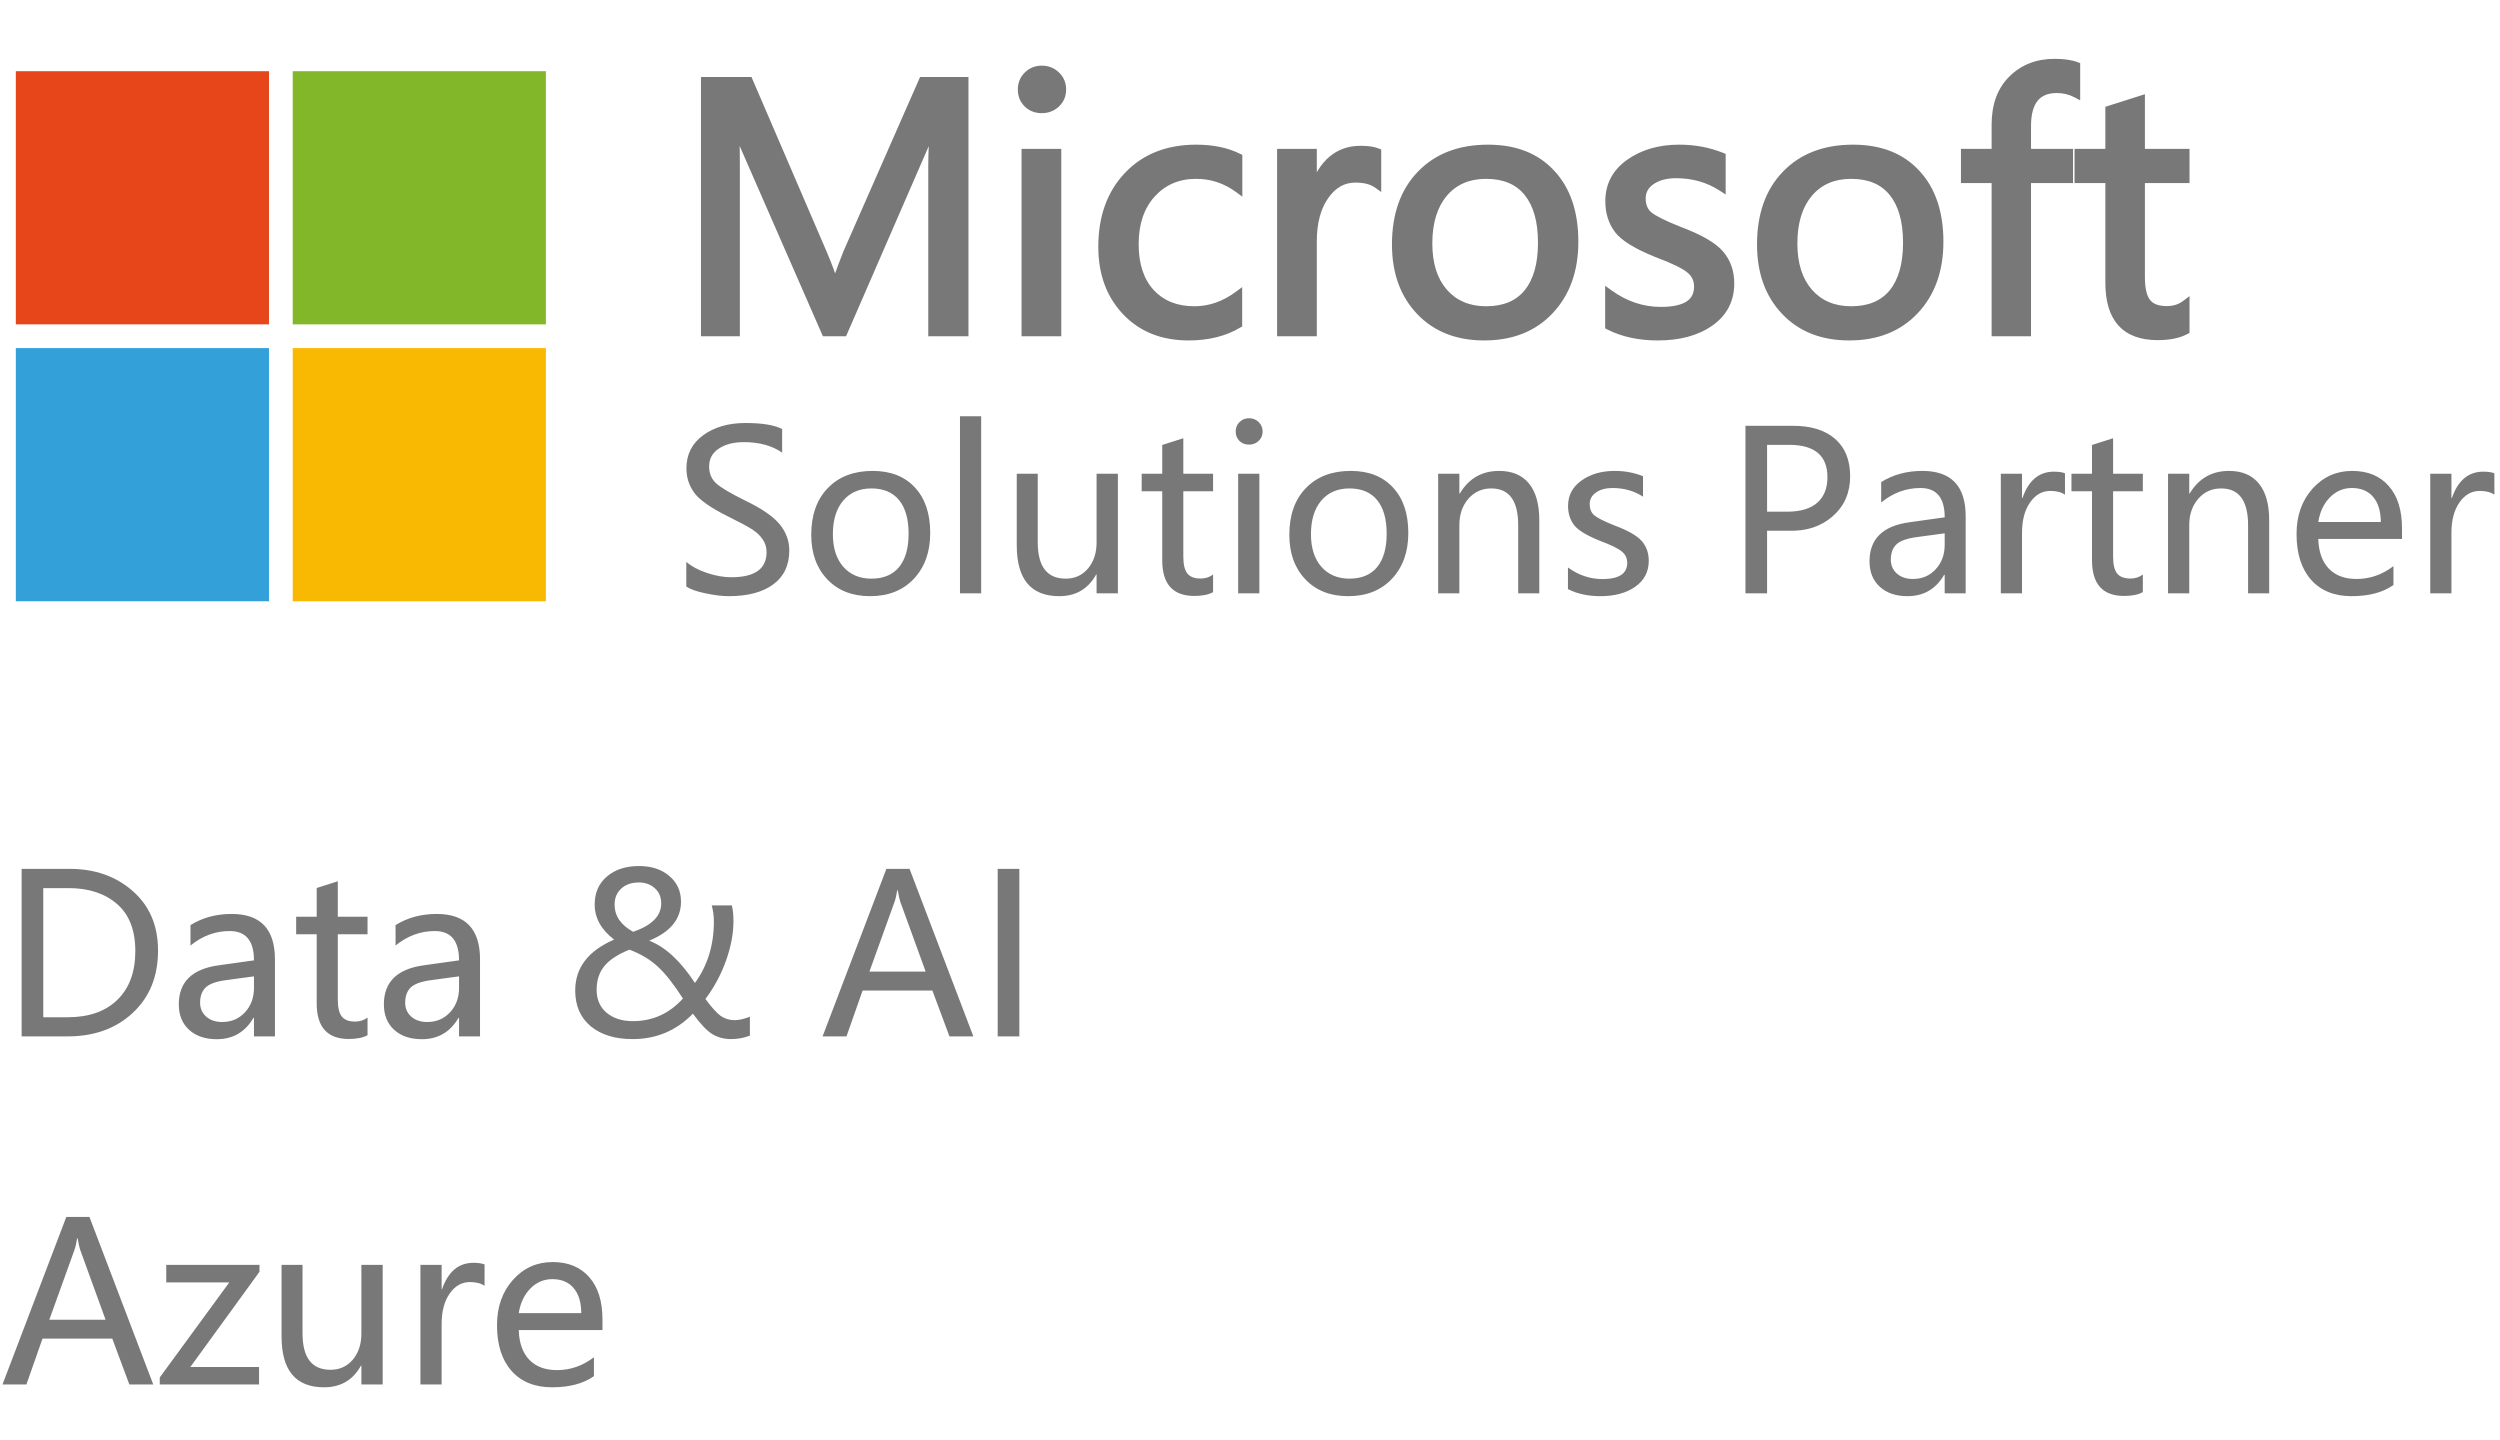
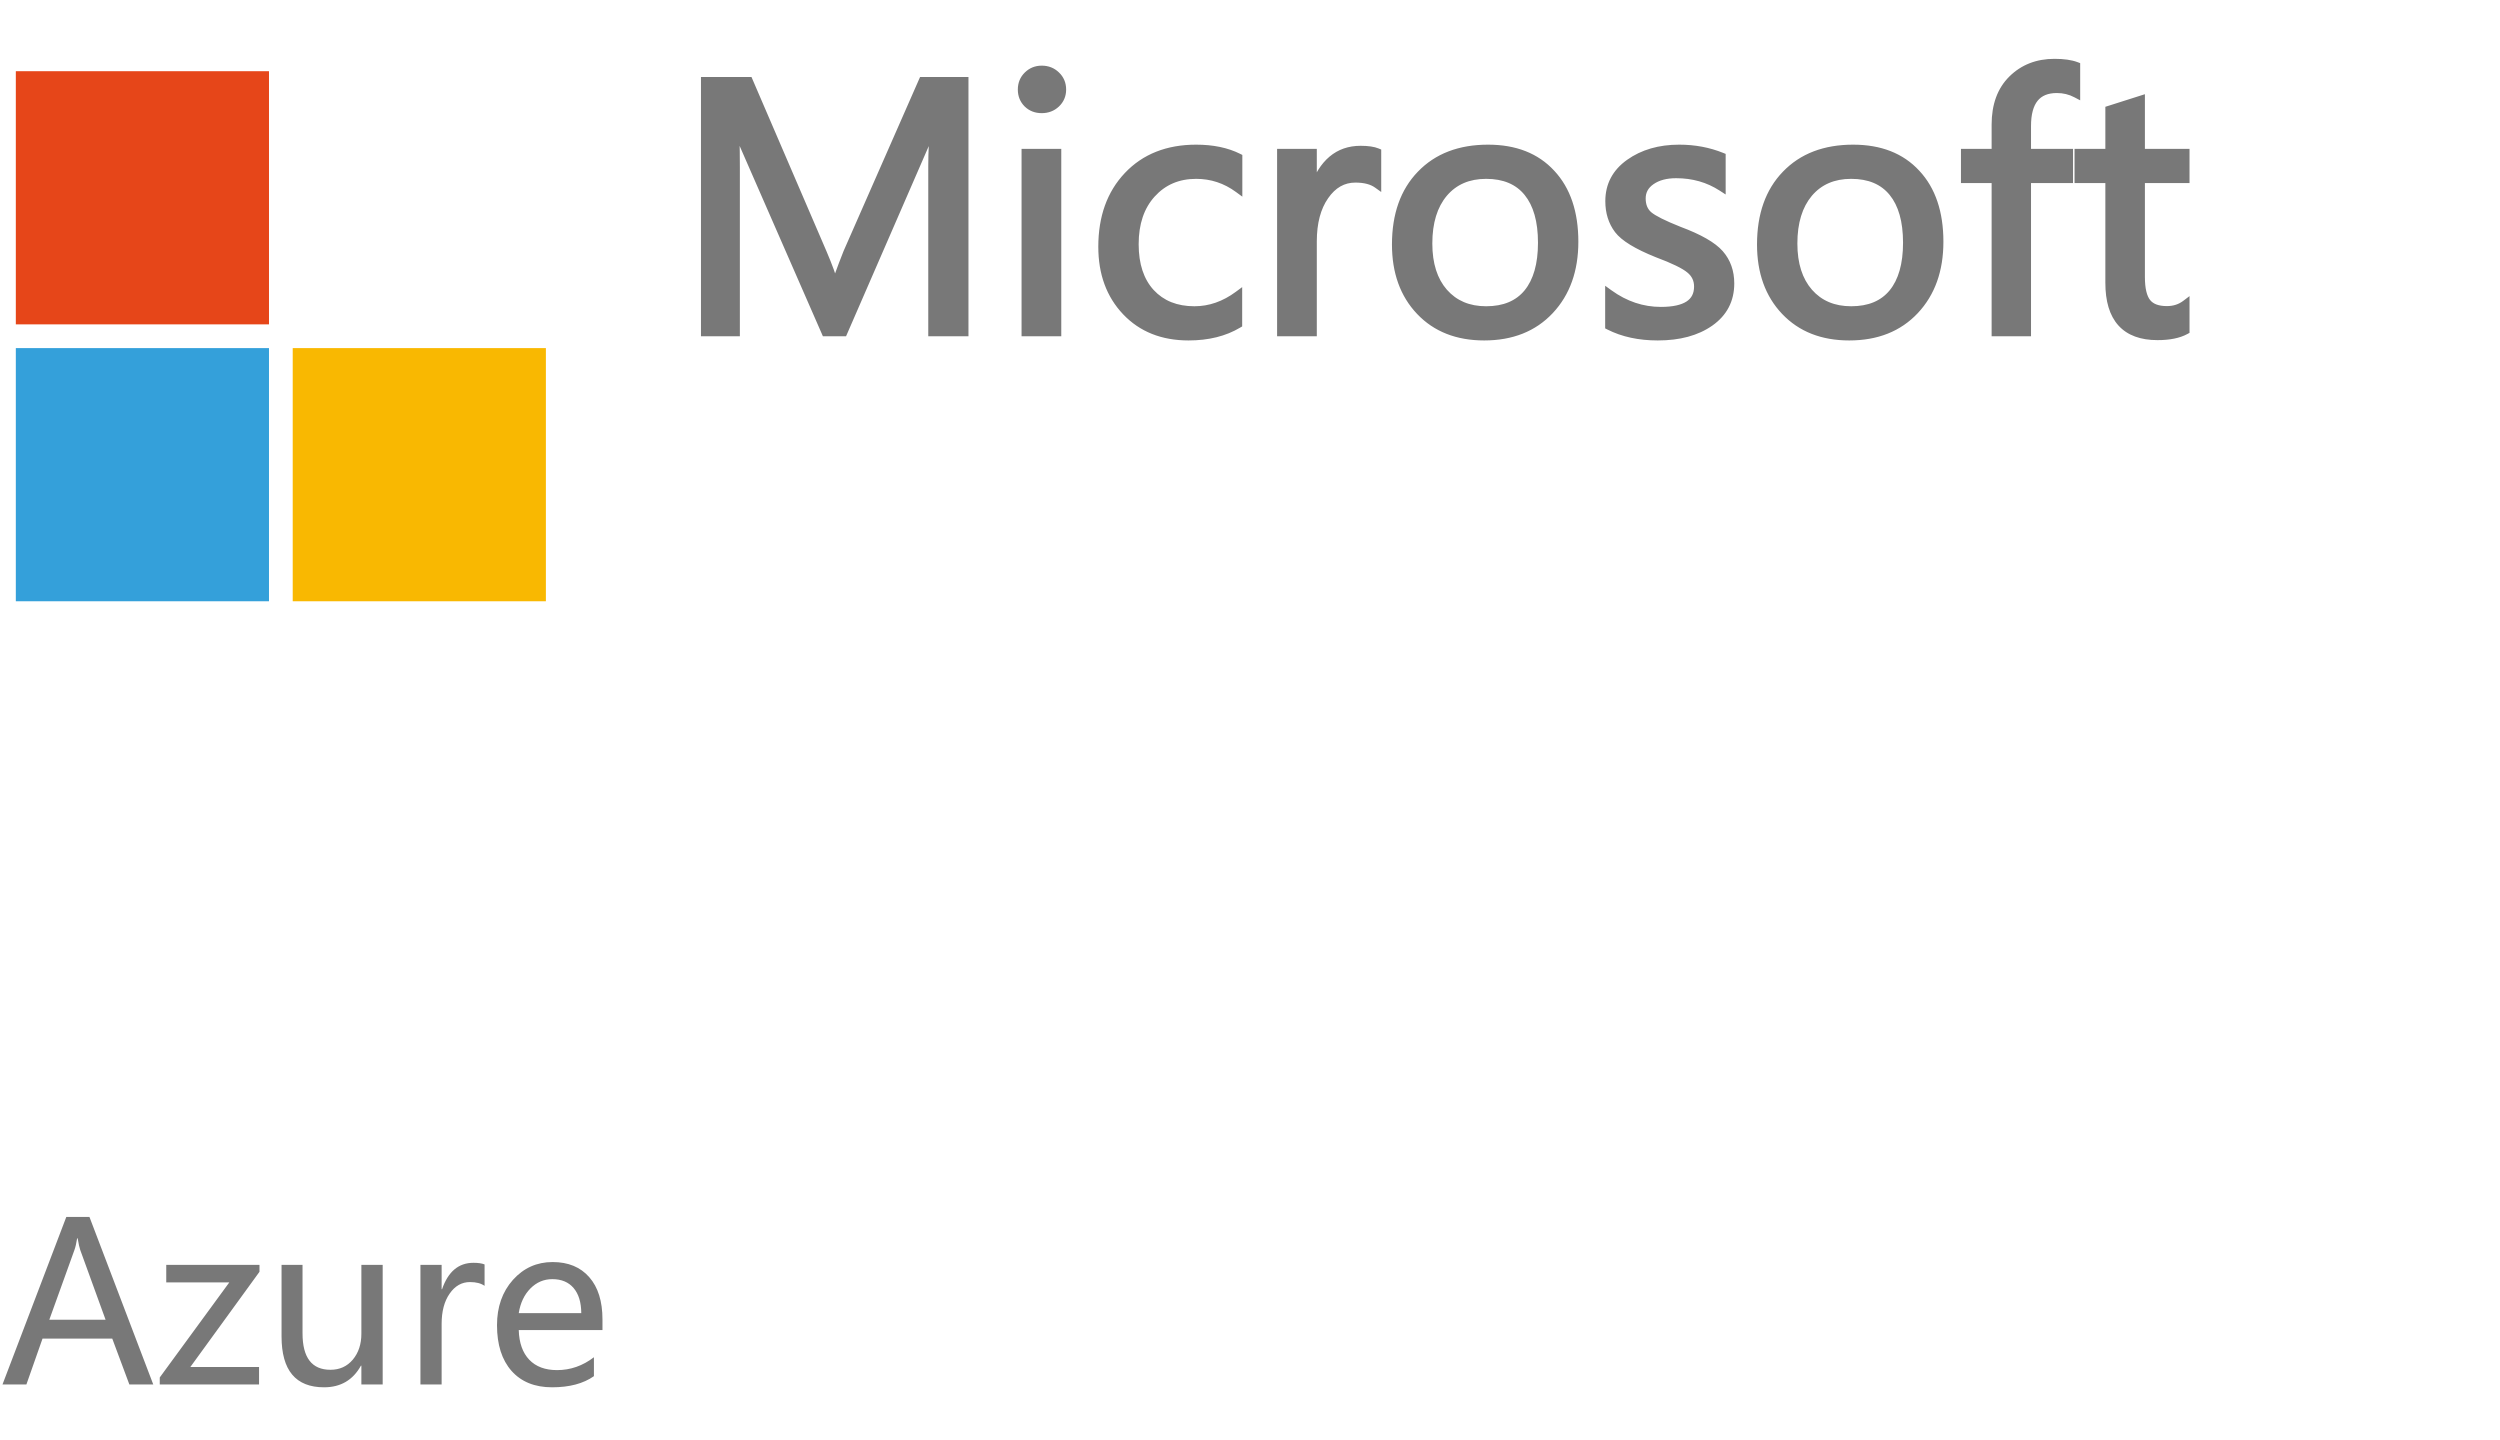
<svg xmlns="http://www.w3.org/2000/svg" width="316" height="182" viewBox="0 0 316 182" fill="none">
  <rect x="2" y="9" width="32" height="32" fill="#E64619" />
-   <rect x="37" y="9" width="32" height="32" fill="#82B729" />
  <rect x="2" y="44" width="32" height="32" fill="#34A0DA" />
  <rect x="37" y="44" width="32" height="32" fill="#F9B801" />
  <path d="M117.833 42V20.959C117.833 19.223 117.936 17.138 118.141 14.704H118.038C117.683 16.235 117.368 17.302 117.095 17.903L106.615 42H104.339L93.88 18.088C93.634 17.541 93.319 16.413 92.936 14.704H92.814C92.95 16.181 93.019 18.327 93.019 21.144V42H89.102V10.233H94.659L104.031 32.013C104.742 33.681 105.214 34.98 105.446 35.909H105.59C106.301 33.954 106.8 32.628 107.087 31.931L116.623 10.233H121.914V42H117.833ZM129.153 11.32C129.153 10.609 129.393 10.015 129.871 9.536C130.363 9.044 130.965 8.798 131.676 8.798C132.4 8.798 133.009 9.037 133.501 9.516C134.007 9.994 134.26 10.596 134.26 11.32C134.26 12.031 134.007 12.626 133.501 13.104C133.009 13.569 132.4 13.802 131.676 13.802C130.951 13.802 130.35 13.569 129.871 13.104C129.393 12.626 129.153 12.031 129.153 11.32ZM129.625 42V19.318H133.645V42H129.625ZM156.511 40.975C154.774 42.014 152.683 42.533 150.235 42.533C146.954 42.533 144.315 41.48 142.319 39.375C140.323 37.27 139.325 34.542 139.325 31.192C139.325 27.474 140.398 24.48 142.545 22.21C144.705 19.927 147.59 18.785 151.199 18.785C153.277 18.785 155.055 19.154 156.531 19.893V23.871C154.932 22.695 153.154 22.107 151.199 22.107C148.902 22.107 147.029 22.907 145.58 24.507C144.145 26.093 143.427 28.212 143.427 30.864C143.427 33.476 144.104 35.52 145.457 36.996C146.824 38.473 148.663 39.211 150.974 39.211C152.929 39.211 154.774 38.568 156.511 37.283V40.975ZM174.086 23.297C173.416 22.818 172.493 22.579 171.317 22.579C169.759 22.579 168.474 23.311 167.462 24.773C166.45 26.223 165.944 28.137 165.944 30.516V42H161.925V19.318H165.944V23.933H166.026C167.175 20.597 169.157 18.929 171.974 18.929C172.89 18.929 173.594 19.031 174.086 19.236V23.297ZM176.444 30.905C176.444 27.159 177.49 24.206 179.582 22.046C181.674 19.872 184.511 18.785 188.093 18.785C191.497 18.785 194.163 19.831 196.091 21.923C198.032 24.001 199.003 26.879 199.003 30.557C199.003 34.139 197.971 37.03 195.906 39.231C193.842 41.433 191.073 42.533 187.601 42.533C184.21 42.533 181.503 41.467 179.479 39.334C177.456 37.201 176.444 34.392 176.444 30.905ZM180.546 30.782C180.546 33.394 181.202 35.451 182.515 36.955C183.841 38.459 185.618 39.211 187.847 39.211C190.144 39.211 191.894 38.48 193.097 37.017C194.3 35.54 194.901 33.428 194.901 30.68C194.901 27.918 194.3 25.799 193.097 24.322C191.894 22.846 190.144 22.107 187.847 22.107C185.591 22.107 183.807 22.88 182.494 24.425C181.195 25.97 180.546 28.089 180.546 30.782ZM203.392 37.099C205.415 38.562 207.596 39.293 209.934 39.293C213.064 39.293 214.63 38.268 214.63 36.217C214.63 35.342 214.288 34.624 213.604 34.063C212.921 33.489 211.533 32.812 209.441 32.033C206.926 31.021 205.292 30.023 204.54 29.039C203.788 28.041 203.412 26.838 203.412 25.43C203.412 23.42 204.26 21.814 205.955 20.61C207.664 19.394 209.763 18.785 212.251 18.785C214.179 18.785 215.97 19.12 217.624 19.79V23.666C215.929 22.572 214.008 22.025 211.861 22.025C210.576 22.025 209.53 22.306 208.724 22.866C207.917 23.427 207.514 24.165 207.514 25.081C207.514 25.983 207.801 26.688 208.375 27.193C208.963 27.699 210.255 28.349 212.251 29.142C214.78 30.085 216.489 31.062 217.378 32.074C218.267 33.086 218.711 34.337 218.711 35.827C218.711 37.905 217.856 39.546 216.147 40.749C214.452 41.938 212.251 42.533 209.544 42.533C207.192 42.533 205.142 42.089 203.392 41.2V37.099ZM222.587 30.905C222.587 27.159 223.633 24.206 225.725 22.046C227.816 19.872 230.653 18.785 234.235 18.785C237.64 18.785 240.306 19.831 242.233 21.923C244.175 24.001 245.146 26.879 245.146 30.557C245.146 34.139 244.113 37.03 242.049 39.231C239.984 41.433 237.216 42.533 233.743 42.533C230.353 42.533 227.646 41.467 225.622 39.334C223.599 37.201 222.587 34.392 222.587 30.905ZM226.688 30.782C226.688 33.394 227.345 35.451 228.657 36.955C229.983 38.459 231.761 39.211 233.989 39.211C236.286 39.211 238.036 38.48 239.239 37.017C240.442 35.54 241.044 33.428 241.044 30.68C241.044 27.918 240.442 25.799 239.239 24.322C238.036 22.846 236.286 22.107 233.989 22.107C231.733 22.107 229.949 22.88 228.637 24.425C227.338 25.97 226.688 28.089 226.688 30.782ZM262.434 11.854C261.682 11.457 260.868 11.259 259.993 11.259C257.478 11.259 256.22 12.817 256.22 15.935V19.318H261.531V22.641H256.22V42H252.241V22.641H248.365V19.318H252.241V15.75C252.241 13.316 252.938 11.409 254.333 10.028C255.741 8.634 257.525 7.937 259.686 7.937C260.834 7.937 261.75 8.066 262.434 8.326V11.854ZM276.256 41.774C275.381 42.253 274.198 42.492 272.708 42.492C268.647 42.492 266.617 40.243 266.617 35.745V22.641H262.721V19.318H266.617V13.863L270.616 12.592V19.318H276.256V22.641H270.616V35.027C270.616 36.518 270.869 37.584 271.375 38.227C271.881 38.869 272.722 39.19 273.897 39.19C274.8 39.19 275.586 38.938 276.256 38.432V41.774Z" fill="#787878" />
  <path d="M117.833 42H117.333V42.5H117.833V42ZM118.141 14.704L118.639 14.746L118.685 14.204H118.141V14.704ZM118.038 14.704V14.204H117.641L117.551 14.591L118.038 14.704ZM117.095 17.903L116.639 17.696L116.636 17.704L117.095 17.903ZM106.615 42V42.5H106.943L107.074 42.199L106.615 42ZM104.339 42L103.881 42.2L104.012 42.5H104.339V42ZM93.88 18.088L94.338 17.887L94.336 17.883L93.88 18.088ZM92.936 14.704L93.424 14.595L93.337 14.204H92.936V14.704ZM92.814 14.704V14.204H92.265L92.316 14.75L92.814 14.704ZM93.019 42V42.5H93.519V42H93.019ZM89.102 42H88.602V42.5H89.102V42ZM89.102 10.233V9.733H88.602V10.233H89.102ZM94.659 10.233L95.118 10.036L94.988 9.733H94.659V10.233ZM104.031 32.013L104.491 31.817L104.491 31.815L104.031 32.013ZM105.446 35.909L104.961 36.03L105.056 36.409H105.446V35.909ZM105.59 35.909V36.409H105.94L106.06 36.08L105.59 35.909ZM107.087 31.931L106.629 31.729L106.625 31.74L107.087 31.931ZM116.623 10.233V9.733H116.297L116.165 10.032L116.623 10.233ZM121.914 10.233H122.414V9.733H121.914V10.233ZM121.914 42V42.5H122.414V42H121.914ZM117.833 42H118.333V20.959H117.833H117.333V42H117.833ZM117.833 20.959H118.333C118.333 19.241 118.435 17.171 118.639 14.746L118.141 14.704L117.642 14.662C117.437 17.105 117.333 19.204 117.333 20.959H117.833ZM118.141 14.704V14.204H118.038V14.704V15.204H118.141V14.704ZM118.038 14.704L117.551 14.591C117.196 16.122 116.89 17.145 116.64 17.696L117.095 17.903L117.55 18.11C117.846 17.459 118.17 16.349 118.525 14.817L118.038 14.704ZM117.095 17.903L116.636 17.704L106.157 41.801L106.615 42L107.074 42.199L117.553 18.103L117.095 17.903ZM106.615 42V41.5H104.339V42V42.5H106.615V42ZM104.339 42L104.797 41.8L94.338 17.887L93.88 18.088L93.422 18.288L103.881 42.2L104.339 42ZM93.88 18.088L94.336 17.883C94.114 17.39 93.809 16.311 93.424 14.595L92.936 14.704L92.449 14.813C92.83 16.515 93.154 17.692 93.424 18.293L93.88 18.088ZM92.936 14.704V14.204H92.814V14.704V15.204H92.936V14.704ZM92.814 14.704L92.316 14.75C92.45 16.203 92.519 18.331 92.519 21.144H93.019H93.519C93.519 18.323 93.45 16.158 93.311 14.658L92.814 14.704ZM93.019 21.144H92.519V42H93.019H93.519V21.144H93.019ZM93.019 42V41.5H89.102V42V42.5H93.019V42ZM89.102 42H89.602V10.233H89.102H88.602V42H89.102ZM89.102 10.233V10.733H94.659V10.233V9.733H89.102V10.233ZM94.659 10.233L94.2 10.431L103.572 32.21L104.031 32.013L104.491 31.815L95.118 10.036L94.659 10.233ZM104.031 32.013L103.571 32.209C104.279 33.87 104.739 35.14 104.961 36.03L105.446 35.909L105.931 35.788C105.689 34.819 105.205 33.492 104.491 31.817L104.031 32.013ZM105.446 35.909V36.409H105.59V35.909V35.409H105.446V35.909ZM105.59 35.909L106.06 36.08C106.771 34.124 107.267 32.807 107.549 32.121L107.087 31.931L106.625 31.74C106.333 32.449 105.831 33.784 105.12 35.738L105.59 35.909ZM107.087 31.931L107.545 32.132L117.081 10.435L116.623 10.233L116.165 10.032L106.629 31.73L107.087 31.931ZM116.623 10.233V10.733H121.914V10.233V9.733H116.623V10.233ZM121.914 10.233H121.414V42H121.914H122.414V10.233H121.914ZM121.914 42V41.5H117.833V42V42.5H121.914V42ZM133.501 9.516L133.152 9.874L133.157 9.879L133.501 9.516ZM133.501 13.104L133.844 13.468L133.845 13.468L133.501 13.104ZM129.871 13.104L129.518 13.458L129.523 13.463L129.871 13.104ZM129.625 42H129.125V42.5H129.625V42ZM129.625 19.318V18.818H129.125V19.318H129.625ZM133.645 19.318H134.145V18.818H133.645V19.318ZM133.645 42V42.5H134.145V42H133.645ZM129.153 11.32H129.653C129.653 10.735 129.845 10.269 130.225 9.89L129.871 9.536L129.518 9.183C128.94 9.76 128.653 10.484 128.653 11.32H129.153ZM129.871 9.536L130.225 9.89C130.621 9.493 131.094 9.298 131.676 9.298V8.798V8.298C130.835 8.298 130.106 8.594 129.518 9.183L129.871 9.536ZM131.676 8.798V9.298C132.278 9.298 132.759 9.492 133.152 9.874L133.501 9.516L133.85 9.157C133.258 8.582 132.523 8.298 131.676 8.298V8.798ZM133.501 9.516L133.157 9.879C133.559 10.259 133.76 10.727 133.76 11.32H134.26H134.76C134.76 10.465 134.455 9.73 133.845 9.152L133.501 9.516ZM134.26 11.32H133.76C133.76 11.897 133.561 12.359 133.157 12.741L133.501 13.104L133.845 13.468C134.453 12.893 134.76 12.165 134.76 11.32H134.26ZM133.501 13.104L133.158 12.741C132.765 13.112 132.283 13.302 131.676 13.302V13.802V14.302C132.518 14.302 133.252 14.027 133.844 13.468L133.501 13.104ZM131.676 13.802V13.302C131.069 13.302 130.596 13.112 130.219 12.746L129.871 13.104L129.523 13.463C130.103 14.027 130.833 14.302 131.676 14.302V13.802ZM129.871 13.104L130.225 12.751C129.845 12.371 129.653 11.906 129.653 11.32H129.153H128.653C128.653 12.156 128.94 12.881 129.518 13.458L129.871 13.104ZM129.625 42H130.125V19.318H129.625H129.125V42H129.625ZM129.625 19.318V19.818H133.645V19.318V18.818H129.625V19.318ZM133.645 19.318H133.145V42H133.645H134.145V19.318H133.645ZM133.645 42V41.5H129.625V42V42.5H133.645V42ZM156.511 40.975L156.767 41.404L157.011 41.258V40.975H156.511ZM142.319 39.375L141.956 39.719L142.319 39.375ZM142.545 22.21L142.182 21.866L142.182 21.866L142.545 22.21ZM156.531 19.893H157.031V19.584L156.755 19.445L156.531 19.893ZM156.531 23.871L156.235 24.274L157.031 24.859V23.871H156.531ZM145.58 24.507L145.21 24.171L145.209 24.171L145.58 24.507ZM145.457 36.996L145.088 37.334L145.09 37.336L145.457 36.996ZM156.511 37.283H157.011V36.291L156.213 36.881L156.511 37.283ZM156.511 40.975L156.254 40.546C154.61 41.529 152.611 42.033 150.235 42.033V42.533V43.033C152.754 43.033 154.939 42.498 156.767 41.404L156.511 40.975ZM150.235 42.533V42.033C147.072 42.033 144.571 41.023 142.682 39.031L142.319 39.375L141.956 39.719C144.06 41.938 146.837 43.033 150.235 43.033V42.533ZM142.319 39.375L142.682 39.031C140.788 37.033 139.825 34.435 139.825 31.192H139.325H138.825C138.825 34.649 139.859 37.506 141.956 39.719L142.319 39.375ZM139.325 31.192H139.825C139.825 27.576 140.866 24.713 142.908 22.553L142.545 22.21L142.182 21.866C139.931 24.246 138.825 27.372 138.825 31.192H139.325ZM142.545 22.21L142.908 22.554C144.96 20.385 147.705 19.285 151.199 19.285V18.785V18.285C147.475 18.285 144.451 19.468 142.182 21.866L142.545 22.21ZM151.199 18.785V19.285C153.219 19.285 154.916 19.644 156.308 20.34L156.531 19.893L156.755 19.445C155.193 18.665 153.335 18.285 151.199 18.285V18.785ZM156.531 19.893H156.031V23.871H156.531H157.031V19.893H156.531ZM156.531 23.871L156.827 23.468C155.143 22.23 153.263 21.607 151.199 21.607V22.107V22.607C153.046 22.607 154.72 23.16 156.235 24.274L156.531 23.871ZM151.199 22.107V21.607C148.771 21.607 146.76 22.46 145.21 24.171L145.58 24.507L145.951 24.843C147.298 23.355 149.033 22.607 151.199 22.607V22.107ZM145.58 24.507L145.209 24.171C143.672 25.87 142.927 28.119 142.927 30.864H143.427H143.927C143.927 28.305 144.617 26.316 145.951 24.842L145.58 24.507ZM143.427 30.864H142.927C142.927 33.562 143.627 35.74 145.088 37.334L145.457 36.996L145.826 36.658C144.58 35.299 143.927 33.389 143.927 30.864H143.427ZM145.457 36.996L145.09 37.336C146.566 38.93 148.546 39.711 150.974 39.711V39.211V38.711C148.78 38.711 147.082 38.015 145.824 36.656L145.457 36.996ZM150.974 39.211V39.711C153.047 39.711 154.995 39.027 156.808 37.685L156.511 37.283L156.213 36.881C154.554 38.11 152.81 38.711 150.974 38.711V39.211ZM156.511 37.283H156.011V40.975H156.511H157.011V37.283H156.511ZM174.086 23.297L173.795 23.704L174.586 24.268V23.297H174.086ZM167.462 24.773L167.872 25.06L167.873 25.058L167.462 24.773ZM165.944 42V42.5H166.444V42H165.944ZM161.925 42H161.425V42.5H161.925V42ZM161.925 19.318V18.818H161.425V19.318H161.925ZM165.944 19.318H166.444V18.818H165.944V19.318ZM165.944 23.933H165.444V24.433H165.944V23.933ZM166.026 23.933V24.433H166.383L166.499 24.095L166.026 23.933ZM174.086 19.236H174.586V18.903L174.278 18.775L174.086 19.236ZM174.086 23.297L174.377 22.89C173.593 22.33 172.554 22.079 171.317 22.079V22.579V23.079C172.432 23.079 173.24 23.307 173.795 23.704L174.086 23.297ZM171.317 22.579V22.079C169.569 22.079 168.14 22.913 167.051 24.489L167.462 24.773L167.873 25.058C168.807 23.708 169.948 23.079 171.317 23.079V22.579ZM167.462 24.773L167.052 24.487C165.964 26.045 165.444 28.069 165.444 30.516H165.944H166.444C166.444 28.204 166.936 26.4 167.872 25.06L167.462 24.773ZM165.944 30.516H165.444V42H165.944H166.444V30.516H165.944ZM165.944 42V41.5H161.925V42V42.5H165.944V42ZM161.925 42H162.425V19.318H161.925H161.425V42H161.925ZM161.925 19.318V19.818H165.944V19.318V18.818H161.925V19.318ZM165.944 19.318H165.444V23.933H165.944H166.444V19.318H165.944ZM165.944 23.933V24.433H166.026V23.933V23.433H165.944V23.933ZM166.026 23.933L166.499 24.095C167.054 22.483 167.795 21.321 168.696 20.562C169.589 19.811 170.672 19.429 171.974 19.429V18.929V18.429C170.459 18.429 169.142 18.881 168.053 19.797C166.971 20.707 166.147 22.046 165.554 23.77L166.026 23.933ZM171.974 18.929V19.429C172.864 19.429 173.491 19.53 173.894 19.698L174.086 19.236L174.278 18.775C173.696 18.532 172.915 18.429 171.974 18.429V18.929ZM174.086 19.236H173.586V23.297H174.086H174.586V19.236H174.086ZM179.582 22.046L179.941 22.394L179.942 22.393L179.582 22.046ZM196.091 21.923L195.723 22.262L195.725 22.264L196.091 21.923ZM182.515 36.955L182.138 37.284L182.14 37.286L182.515 36.955ZM193.097 37.017L193.483 37.334L193.484 37.332L193.097 37.017ZM182.494 24.425L182.113 24.101L182.111 24.103L182.494 24.425ZM176.444 30.905H176.944C176.944 27.255 177.961 24.439 179.941 22.394L179.582 22.046L179.223 21.698C177.02 23.973 175.944 27.063 175.944 30.905H176.444ZM179.582 22.046L179.942 22.393C181.922 20.335 184.619 19.285 188.093 19.285V18.785V18.285C184.402 18.285 181.425 19.409 179.222 21.699L179.582 22.046ZM188.093 18.785V19.285C191.387 19.285 193.909 20.293 195.723 22.262L196.091 21.923L196.458 21.584C194.418 19.369 191.607 18.285 188.093 18.285V18.785ZM196.091 21.923L195.725 22.264C197.557 24.225 198.503 26.967 198.503 30.557H199.003H199.503C199.503 26.791 198.507 23.777 196.456 21.581L196.091 21.923ZM199.003 30.557H198.503C198.503 34.037 197.503 36.798 195.542 38.889L195.906 39.231L196.271 39.574C198.438 37.263 199.503 34.24 199.503 30.557H199.003ZM195.906 39.231L195.542 38.889C193.586 40.974 190.958 42.033 187.601 42.033V42.533V43.033C191.189 43.033 194.097 41.891 196.271 39.574L195.906 39.231ZM187.601 42.533V42.033C184.324 42.033 181.757 41.008 179.842 38.99L179.479 39.334L179.117 39.678C181.249 41.926 184.096 43.033 187.601 43.033V42.533ZM179.479 39.334L179.842 38.99C177.923 36.967 176.944 34.289 176.944 30.905H176.444H175.944C175.944 34.494 176.989 37.435 179.117 39.678L179.479 39.334ZM180.546 30.782H180.046C180.046 33.477 180.724 35.664 182.138 37.284L182.515 36.955L182.891 36.626C181.68 35.239 181.046 33.311 181.046 30.782H180.546ZM182.515 36.955L182.14 37.286C183.572 38.91 185.493 39.711 187.847 39.711V39.211V38.711C185.744 38.711 184.11 38.008 182.89 36.624L182.515 36.955ZM187.847 39.211V39.711C190.258 39.711 192.165 38.937 193.483 37.334L193.097 37.017L192.711 36.699C191.623 38.022 190.029 38.711 187.847 38.711V39.211ZM193.097 37.017L193.484 37.332C194.786 35.735 195.401 33.493 195.401 30.68H194.901H194.401C194.401 33.362 193.813 35.346 192.709 36.701L193.097 37.017ZM194.901 30.68H195.401C195.401 27.853 194.787 25.605 193.484 24.006L193.097 24.322L192.709 24.638C193.813 25.993 194.401 27.983 194.401 30.68H194.901ZM193.097 24.322L193.484 24.006C192.167 22.389 190.26 21.607 187.847 21.607V22.107V22.607C190.027 22.607 191.621 23.302 192.709 24.638L193.097 24.322ZM187.847 22.107V21.607C185.463 21.607 183.532 22.431 182.113 24.101L182.494 24.425L182.875 24.748C184.081 23.329 185.719 22.607 187.847 22.607V22.107ZM182.494 24.425L182.111 24.103C180.715 25.764 180.046 28.011 180.046 30.782H180.546H181.046C181.046 28.167 181.676 26.175 182.877 24.747L182.494 24.425ZM203.392 37.099L203.685 36.693L202.892 36.12V37.099H203.392ZM213.604 34.063L213.283 34.446L213.287 34.45L213.604 34.063ZM209.441 32.033L209.255 32.497L209.267 32.502L209.441 32.033ZM204.54 29.039L204.141 29.34L204.143 29.343L204.54 29.039ZM205.955 20.61L206.244 21.018L206.245 21.018L205.955 20.61ZM217.624 19.79H218.124V19.453L217.812 19.327L217.624 19.79ZM217.624 23.666L217.353 24.086L218.124 24.584V23.666H217.624ZM208.375 27.193L208.044 27.569L208.049 27.572L208.375 27.193ZM212.251 29.142L212.066 29.606L212.076 29.61L212.251 29.142ZM216.147 40.749L216.435 41.158L216.435 41.158L216.147 40.749ZM203.392 41.2H202.892V41.507L203.165 41.646L203.392 41.2ZM203.392 37.099L203.099 37.504C205.201 39.024 207.483 39.793 209.934 39.793V39.293V38.793C207.708 38.793 205.629 38.099 203.685 36.693L203.392 37.099ZM209.934 39.293V39.793C211.538 39.793 212.828 39.533 213.73 38.942C214.669 38.327 215.13 37.392 215.13 36.217H214.63H214.13C214.13 37.093 213.808 37.695 213.182 38.106C212.519 38.54 211.46 38.793 209.934 38.793V39.293ZM214.63 36.217H215.13C215.13 35.19 214.72 34.331 213.922 33.677L213.604 34.063L213.287 34.45C213.857 34.917 214.13 35.493 214.13 36.217H214.63ZM213.604 34.063L213.926 33.681C213.169 33.044 211.704 32.343 209.616 31.565L209.441 32.033L209.267 32.502C211.362 33.282 212.673 33.934 213.283 34.446L213.604 34.063ZM209.441 32.033L209.628 31.569C207.118 30.56 205.6 29.603 204.937 28.735L204.54 29.039L204.143 29.343C204.984 30.444 206.733 31.483 209.255 32.497L209.441 32.033ZM204.54 29.039L204.939 28.738C204.261 27.838 203.912 26.744 203.912 25.43H203.412H202.912C202.912 26.932 203.315 28.244 204.141 29.34L204.54 29.039ZM203.412 25.43H203.912C203.912 23.588 204.676 22.131 206.244 21.018L205.955 20.61L205.666 20.203C203.844 21.496 202.912 23.251 202.912 25.43H203.412ZM205.955 20.61L206.245 21.018C207.855 19.872 209.847 19.285 212.251 19.285V18.785V18.285C209.679 18.285 207.474 18.915 205.665 20.203L205.955 20.61ZM212.251 18.785V19.285C214.12 19.285 215.846 19.61 217.436 20.253L217.624 19.79L217.812 19.327C216.093 18.631 214.238 18.285 212.251 18.285V18.785ZM217.624 19.79H217.124V23.666H217.624H218.124V19.79H217.624ZM217.624 23.666L217.895 23.246C216.114 22.097 214.098 21.525 211.861 21.525V22.025V22.525C213.918 22.525 215.744 23.048 217.353 24.086L217.624 23.666ZM211.861 22.025V21.525C210.505 21.525 209.351 21.821 208.438 22.456L208.724 22.866L209.009 23.277C209.709 22.79 210.647 22.525 211.861 22.525V22.025ZM208.724 22.866L208.438 22.456C207.509 23.102 207.014 23.988 207.014 25.081H207.514H208.014C208.014 24.342 208.325 23.752 209.009 23.277L208.724 22.866ZM207.514 25.081H207.014C207.014 26.099 207.343 26.951 208.044 27.569L208.375 27.193L208.706 26.818C208.259 26.424 208.014 25.868 208.014 25.081H207.514ZM208.375 27.193L208.049 27.572C208.71 28.141 210.08 28.817 212.066 29.606L212.251 29.142L212.436 28.677C210.43 27.88 209.216 27.258 208.701 26.814L208.375 27.193ZM212.251 29.142L212.076 29.61C214.591 30.548 216.2 31.491 217.002 32.404L217.378 32.074L217.754 31.744C216.779 30.634 214.969 29.622 212.426 28.673L212.251 29.142ZM217.378 32.074L217.002 32.404C217.802 33.315 218.211 34.444 218.211 35.827H218.711H219.211C219.211 34.229 218.731 32.857 217.754 31.744L217.378 32.074ZM218.711 35.827H218.211C218.211 37.742 217.437 39.23 215.86 40.34L216.147 40.749L216.435 41.158C218.276 39.862 219.211 38.069 219.211 35.827H218.711ZM216.147 40.749L215.86 40.34C214.272 41.454 212.18 42.033 209.544 42.033V42.533V43.033C212.322 43.033 214.633 42.423 216.435 41.158L216.147 40.749ZM209.544 42.533V42.033C207.256 42.033 205.285 41.601 203.618 40.754L203.392 41.2L203.165 41.646C204.998 42.577 207.129 43.033 209.544 43.033V42.533ZM203.392 41.2H203.892V37.099H203.392H202.892V41.2H203.392ZM225.725 22.046L226.084 22.394L226.085 22.393L225.725 22.046ZM242.233 21.923L241.866 22.262L241.868 22.264L242.233 21.923ZM228.657 36.955L228.281 37.284L228.282 37.286L228.657 36.955ZM239.239 37.017L239.625 37.334L239.627 37.332L239.239 37.017ZM228.637 24.425L228.256 24.101L228.254 24.103L228.637 24.425ZM222.587 30.905H223.087C223.087 27.255 224.103 24.439 226.084 22.394L225.725 22.046L225.365 21.698C223.162 23.973 222.087 27.063 222.087 30.905H222.587ZM225.725 22.046L226.085 22.393C228.065 20.335 230.762 19.285 234.235 19.285V18.785V18.285C230.545 18.285 227.568 19.409 225.364 21.699L225.725 22.046ZM234.235 18.785V19.285C237.53 19.285 240.051 20.293 241.866 22.262L242.233 21.923L242.601 21.584C240.56 19.369 237.75 18.285 234.235 18.285V18.785ZM242.233 21.923L241.868 22.264C243.7 24.225 244.646 26.967 244.646 30.557H245.146H245.646C245.646 26.791 244.65 23.777 242.599 21.581L242.233 21.923ZM245.146 30.557H244.646C244.646 34.037 243.646 36.798 241.684 38.889L242.049 39.231L242.414 39.574C244.581 37.263 245.646 34.24 245.646 30.557H245.146ZM242.049 39.231L241.684 38.889C239.729 40.974 237.1 42.033 233.743 42.033V42.533V43.033C237.331 43.033 240.24 41.891 242.414 39.574L242.049 39.231ZM233.743 42.533V42.033C230.467 42.033 227.899 41.008 225.985 38.99L225.622 39.334L225.259 39.678C227.392 41.926 230.238 43.033 233.743 43.033V42.533ZM225.622 39.334L225.985 38.99C224.066 36.967 223.087 34.289 223.087 30.905H222.587H222.087C222.087 34.494 223.132 37.435 225.259 39.678L225.622 39.334ZM226.688 30.782H226.188C226.188 33.477 226.867 35.664 228.281 37.284L228.657 36.955L229.034 36.626C227.823 35.239 227.188 33.311 227.188 30.782H226.688ZM228.657 36.955L228.282 37.286C229.715 38.91 231.635 39.711 233.989 39.711V39.211V38.711C231.886 38.711 230.252 38.008 229.032 36.624L228.657 36.955ZM233.989 39.211V39.711C236.401 39.711 238.307 38.937 239.625 37.334L239.239 37.017L238.853 36.699C237.765 38.022 236.172 38.711 233.989 38.711V39.211ZM239.239 37.017L239.627 37.332C240.929 35.735 241.544 33.493 241.544 30.68H241.044H240.544C240.544 33.362 239.956 35.346 238.852 36.701L239.239 37.017ZM241.044 30.68H241.544C241.544 27.853 240.929 25.605 239.627 24.006L239.239 24.322L238.852 24.638C239.956 25.993 240.544 27.983 240.544 30.68H241.044ZM239.239 24.322L239.627 24.006C238.309 22.389 236.402 21.607 233.989 21.607V22.107V22.607C236.17 22.607 237.763 23.302 238.852 24.638L239.239 24.322ZM233.989 22.107V21.607C231.605 21.607 229.675 22.431 228.256 24.101L228.637 24.425L229.018 24.748C230.224 23.329 231.862 22.607 233.989 22.607V22.107ZM228.637 24.425L228.254 24.103C226.857 25.764 226.188 28.011 226.188 30.782H226.688H227.188C227.188 28.167 227.818 26.175 229.019 24.747L228.637 24.425ZM262.434 11.854L262.2 12.296L262.934 12.682V11.854H262.434ZM256.22 19.318H255.72V19.818H256.22V19.318ZM261.531 19.318H262.031V18.818H261.531V19.318ZM261.531 22.641V23.141H262.031V22.641H261.531ZM256.22 22.641V22.141H255.72V22.641H256.22ZM256.22 42V42.5H256.72V42H256.22ZM252.241 42H251.741V42.5H252.241V42ZM252.241 22.641H252.741V22.141H252.241V22.641ZM248.365 22.641H247.865V23.141H248.365V22.641ZM248.365 19.318V18.818H247.865V19.318H248.365ZM252.241 19.318V19.818H252.741V19.318H252.241ZM254.333 10.028L254.685 10.384L254.685 10.384L254.333 10.028ZM262.434 8.326H262.934V7.981L262.611 7.859L262.434 8.326ZM262.434 11.854L262.667 11.411C261.841 10.976 260.947 10.759 259.993 10.759V11.259V11.759C260.789 11.759 261.522 11.938 262.2 12.296L262.434 11.854ZM259.993 11.259V10.759C258.627 10.759 257.522 11.187 256.774 12.114C256.043 13.02 255.72 14.322 255.72 15.935H256.22H256.72C256.72 14.43 257.025 13.395 257.552 12.742C258.062 12.109 258.844 11.759 259.993 11.759V11.259ZM256.22 15.935H255.72V19.318H256.22H256.72V15.935H256.22ZM256.22 19.318V19.818H261.531V19.318V18.818H256.22V19.318ZM261.531 19.318H261.031V22.641H261.531H262.031V19.318H261.531ZM261.531 22.641V22.141H256.22V22.641V23.141H261.531V22.641ZM256.22 22.641H255.72V42H256.22H256.72V22.641H256.22ZM256.22 42V41.5H252.241V42V42.5H256.22V42ZM252.241 42H252.741V22.641H252.241H251.741V42H252.241ZM252.241 22.641V22.141H248.365V22.641V23.141H252.241V22.641ZM248.365 22.641H248.865V19.318H248.365H247.865V22.641H248.365ZM248.365 19.318V19.818H252.241V19.318V18.818H248.365V19.318ZM252.241 19.318H252.741V15.75H252.241H251.741V19.318H252.241ZM252.241 15.75H252.741C252.741 13.416 253.407 11.649 254.685 10.384L254.333 10.028L253.981 9.673C252.47 11.169 251.741 13.217 251.741 15.75H252.241ZM254.333 10.028L254.685 10.384C255.991 9.091 257.644 8.437 259.686 8.437V7.937V7.437C257.407 7.437 255.492 8.177 253.981 9.673L254.333 10.028ZM259.686 7.937V8.437C260.804 8.437 261.652 8.564 262.256 8.794L262.434 8.326L262.611 7.859C261.848 7.569 260.864 7.437 259.686 7.437V7.937ZM262.434 8.326H261.934V11.854H262.434H262.934V8.326H262.434ZM276.256 41.774L276.496 42.213L276.756 42.071V41.774H276.256ZM266.617 22.641H267.117V22.141H266.617V22.641ZM262.721 22.641H262.221V23.141H262.721V22.641ZM262.721 19.318V18.818H262.221V19.318H262.721ZM266.617 19.318V19.818H267.117V19.318H266.617ZM266.617 13.863L266.466 13.387L266.117 13.498V13.863H266.617ZM270.616 12.592H271.116V11.908L270.465 12.115L270.616 12.592ZM270.616 19.318H270.116V19.818H270.616V19.318ZM276.256 19.318H276.756V18.818H276.256V19.318ZM276.256 22.641V23.141H276.756V22.641H276.256ZM270.616 22.641V22.141H270.116V22.641H270.616ZM276.256 38.432H276.756V37.428L275.955 38.033L276.256 38.432ZM276.256 41.774L276.016 41.336C275.242 41.759 274.153 41.992 272.708 41.992V42.492V42.992C274.244 42.992 275.52 42.747 276.496 42.213L276.256 41.774ZM272.708 42.492V41.992C270.769 41.992 269.402 41.458 268.511 40.47C267.611 39.474 267.117 37.929 267.117 35.745H266.617H266.117C266.117 38.059 266.638 39.888 267.769 41.141C268.908 42.402 270.587 42.992 272.708 42.992V42.492ZM266.617 35.745H267.117V22.641H266.617H266.117V35.745H266.617ZM266.617 22.641V22.141H262.721V22.641V23.141H266.617V22.641ZM262.721 22.641H263.221V19.318H262.721H262.221V22.641H262.721ZM262.721 19.318V19.818H266.617V19.318V18.818H262.721V19.318ZM266.617 19.318H267.117V13.863H266.617H266.117V19.318H266.617ZM266.617 13.863L266.769 14.34L270.768 13.068L270.616 12.592L270.465 12.115L266.466 13.387L266.617 13.863ZM270.616 12.592H270.116V19.318H270.616H271.116V12.592H270.616ZM270.616 19.318V19.818H276.256V19.318V18.818H270.616V19.318ZM276.256 19.318H275.756V22.641H276.256H276.756V19.318H276.256ZM276.256 22.641V22.141H270.616V22.641V23.141H276.256V22.641ZM270.616 22.641H270.116V35.027H270.616H271.116V22.641H270.616ZM270.616 35.027H270.116C270.116 36.549 270.369 37.758 270.982 38.536L271.375 38.227L271.768 37.917C271.369 37.41 271.116 36.486 271.116 35.027H270.616ZM271.375 38.227L270.982 38.536C271.619 39.345 272.639 39.69 273.897 39.69V39.19V38.69C272.805 38.69 272.143 38.393 271.768 37.917L271.375 38.227ZM273.897 39.19V39.69C274.9 39.69 275.794 39.407 276.557 38.831L276.256 38.432L275.955 38.033C275.378 38.468 274.7 38.69 273.897 38.69V39.19ZM276.256 38.432H275.756V41.774H276.256H276.756V38.432H276.256Z" fill="#787878" />
-   <path d="M86.75 71.022C87.397 71.587 88.263 72.051 89.348 72.416C90.432 72.781 91.462 72.963 92.438 72.963C95.409 72.963 96.894 71.906 96.894 69.791C96.894 69.199 96.735 68.665 96.416 68.191C96.097 67.717 95.659 67.298 95.103 66.934C94.547 66.569 93.504 66.008 91.973 65.252C89.849 64.195 88.45 63.215 87.775 62.312C87.101 61.401 86.764 60.362 86.764 59.195C86.764 57.436 87.47 56.042 88.883 55.012C90.296 53.982 92.078 53.467 94.228 53.467C96.334 53.467 97.879 53.722 98.863 54.232V57.213C97.587 56.329 95.974 55.887 94.023 55.887C92.729 55.887 91.672 56.16 90.852 56.707C90.04 57.245 89.635 57.997 89.635 58.963C89.635 59.82 89.917 60.517 90.482 61.055C91.047 61.592 92.273 62.326 94.16 63.256C96.238 64.249 97.692 65.243 98.522 66.236C99.351 67.23 99.766 68.346 99.766 69.586C99.766 71.445 99.091 72.872 97.742 73.865C96.393 74.859 94.52 75.356 92.123 75.356C91.284 75.356 90.305 75.237 89.184 75C88.072 74.772 87.26 74.485 86.75 74.139V71.022ZM102.541 67.603C102.541 65.106 103.238 63.137 104.633 61.697C106.027 60.248 107.919 59.523 110.307 59.523C112.576 59.523 114.354 60.221 115.639 61.615C116.933 63.001 117.58 64.919 117.58 67.371C117.58 69.759 116.892 71.687 115.516 73.154C114.139 74.622 112.294 75.356 109.979 75.356C107.718 75.356 105.913 74.644 104.564 73.223C103.215 71.801 102.541 69.928 102.541 67.603ZM105.275 67.522C105.275 69.262 105.713 70.634 106.588 71.637C107.472 72.639 108.657 73.141 110.143 73.141C111.674 73.141 112.84 72.653 113.643 71.678C114.445 70.693 114.846 69.285 114.846 67.453C114.846 65.612 114.445 64.199 113.643 63.215C112.84 62.23 111.674 61.738 110.143 61.738C108.639 61.738 107.449 62.253 106.574 63.283C105.708 64.313 105.275 65.726 105.275 67.522ZM121.34 75V52.619H124.02V75H121.34ZM141.301 75H138.607V72.621H138.553C137.541 74.444 135.987 75.356 133.891 75.356C130.309 75.356 128.518 73.213 128.518 68.93V59.879H131.17V68.533C131.17 71.605 132.346 73.141 134.697 73.141C135.864 73.141 136.807 72.712 137.527 71.856C138.247 70.99 138.607 69.9 138.607 68.588V59.879H141.301V75ZM153.332 74.85C152.749 75.169 151.96 75.328 150.967 75.328C148.26 75.328 146.906 73.829 146.906 70.83V62.094H144.309V59.879H146.906V56.242L149.572 55.395V59.879H153.332V62.094H149.572V70.352C149.572 71.345 149.741 72.056 150.078 72.484C150.415 72.913 150.976 73.127 151.76 73.127C152.361 73.127 152.885 72.958 153.332 72.621V74.85ZM156.189 54.547C156.189 54.073 156.349 53.676 156.668 53.357C156.996 53.029 157.397 52.865 157.871 52.865C158.354 52.865 158.76 53.025 159.088 53.344C159.425 53.663 159.594 54.064 159.594 54.547C159.594 55.021 159.425 55.417 159.088 55.736C158.76 56.046 158.354 56.201 157.871 56.201C157.388 56.201 156.987 56.046 156.668 55.736C156.349 55.417 156.189 55.021 156.189 54.547ZM156.504 75V59.879H159.184V75H156.504ZM162.971 67.603C162.971 65.106 163.668 63.137 165.062 61.697C166.457 60.248 168.348 59.523 170.736 59.523C173.006 59.523 174.783 60.221 176.068 61.615C177.363 63.001 178.01 64.919 178.01 67.371C178.01 69.759 177.322 71.687 175.945 73.154C174.569 74.622 172.723 75.356 170.408 75.356C168.148 75.356 166.343 74.644 164.994 73.223C163.645 71.801 162.971 69.928 162.971 67.603ZM165.705 67.522C165.705 69.262 166.143 70.634 167.018 71.637C167.902 72.639 169.087 73.141 170.572 73.141C172.104 73.141 173.27 72.653 174.072 71.678C174.874 70.693 175.275 69.285 175.275 67.453C175.275 65.612 174.874 64.199 174.072 63.215C173.27 62.23 172.104 61.738 170.572 61.738C169.068 61.738 167.879 62.253 167.004 63.283C166.138 64.313 165.705 65.726 165.705 67.522ZM194.566 75H191.9V66.4C191.9 63.292 190.766 61.738 188.496 61.738C187.32 61.738 186.354 62.176 185.598 63.051C184.841 63.926 184.463 65.033 184.463 66.373V75H181.783V59.879H184.463V62.381H184.518C185.657 60.476 187.311 59.523 189.48 59.523C191.139 59.523 192.402 60.057 193.268 61.123C194.133 62.18 194.566 63.725 194.566 65.758V75ZM198.189 71.732C199.538 72.708 200.992 73.195 202.551 73.195C204.638 73.195 205.682 72.512 205.682 71.144C205.682 70.561 205.454 70.083 204.998 69.709C204.542 69.326 203.617 68.875 202.223 68.356C200.546 67.681 199.456 67.016 198.955 66.359C198.454 65.694 198.203 64.892 198.203 63.953C198.203 62.613 198.768 61.542 199.898 60.74C201.038 59.929 202.437 59.523 204.096 59.523C205.381 59.523 206.575 59.747 207.678 60.193V62.777C206.548 62.048 205.267 61.684 203.836 61.684C202.979 61.684 202.282 61.87 201.744 62.244C201.206 62.618 200.938 63.11 200.938 63.721C200.938 64.322 201.129 64.792 201.512 65.129C201.904 65.466 202.765 65.899 204.096 66.428C205.782 67.057 206.921 67.708 207.514 68.383C208.106 69.057 208.402 69.891 208.402 70.885C208.402 72.27 207.833 73.364 206.693 74.166C205.563 74.959 204.096 75.356 202.291 75.356C200.723 75.356 199.356 75.059 198.189 74.467V71.732ZM223.359 67.084V75H220.625V53.822H226.641C228.928 53.822 230.701 54.374 231.959 55.477C233.226 56.579 233.859 58.156 233.859 60.207C233.859 62.285 233.121 63.971 231.645 65.266C230.168 66.551 228.322 67.157 226.107 67.084H223.359ZM223.359 56.228V64.678H225.889C227.557 64.678 228.824 64.304 229.689 63.557C230.555 62.8 230.988 61.72 230.988 60.316C230.988 57.591 229.375 56.228 226.148 56.228H223.359ZM237.783 60.932C239.287 59.993 241.023 59.523 242.992 59.523C246.638 59.523 248.461 61.438 248.461 65.266V75H245.809V72.662H245.74C244.692 74.458 243.147 75.356 241.105 75.356C239.638 75.356 238.471 74.959 237.605 74.166C236.74 73.373 236.307 72.302 236.307 70.953C236.307 68.128 237.979 66.482 241.324 66.018L245.809 65.389C245.809 62.919 244.788 61.684 242.746 61.684C240.932 61.684 239.278 62.294 237.783 63.516V60.932ZM242.268 67.891C241.028 68.055 240.171 68.365 239.697 68.82C239.232 69.276 239 69.914 239 70.734C239 71.454 239.255 72.042 239.766 72.498C240.276 72.954 240.951 73.182 241.789 73.182C242.956 73.182 243.917 72.772 244.674 71.951C245.43 71.131 245.809 70.101 245.809 68.861V67.412L242.268 67.891ZM261.012 62.531C260.565 62.212 259.95 62.053 259.166 62.053C258.127 62.053 257.27 62.54 256.596 63.516C255.921 64.482 255.584 65.758 255.584 67.344V75H252.904V59.879H255.584V62.955H255.639C256.404 60.731 257.726 59.619 259.604 59.619C260.214 59.619 260.684 59.688 261.012 59.824V62.531ZM270.855 74.85C270.272 75.169 269.484 75.328 268.49 75.328C265.783 75.328 264.43 73.829 264.43 70.83V62.094H261.832V59.879H264.43V56.242L267.096 55.395V59.879H270.855V62.094H267.096V70.352C267.096 71.345 267.264 72.056 267.602 72.484C267.939 72.913 268.499 73.127 269.283 73.127C269.885 73.127 270.409 72.958 270.855 72.621V74.85ZM286.824 75H284.158V66.4C284.158 63.292 283.023 61.738 280.754 61.738C279.578 61.738 278.612 62.176 277.855 63.051C277.099 63.926 276.721 65.033 276.721 66.373V75H274.041V59.879H276.721V62.381H276.775C277.915 60.476 279.569 59.523 281.738 59.523C283.397 59.523 284.66 60.057 285.525 61.123C286.391 62.18 286.824 63.725 286.824 65.758V75ZM303.613 68.123H293.031C293.077 69.736 293.519 70.985 294.357 71.869C295.196 72.744 296.367 73.182 297.871 73.182C299.566 73.182 301.12 72.639 302.533 71.555V73.947C301.202 74.886 299.439 75.356 297.242 75.356C295.055 75.356 293.346 74.663 292.115 73.277C290.894 71.892 290.283 69.969 290.283 67.508C290.283 65.193 290.953 63.283 292.293 61.779C293.642 60.275 295.314 59.523 297.311 59.523C299.288 59.523 300.833 60.161 301.945 61.438C303.057 62.704 303.613 64.482 303.613 66.769V68.123ZM300.934 65.977C300.924 64.609 300.601 63.552 299.963 62.805C299.325 62.057 298.427 61.684 297.27 61.684C296.203 61.684 295.278 62.08 294.494 62.873C293.719 63.666 293.232 64.701 293.031 65.977H300.934ZM315.289 62.531C314.842 62.212 314.227 62.053 313.443 62.053C312.404 62.053 311.548 62.54 310.873 63.516C310.199 64.482 309.861 65.758 309.861 67.344V75H307.182V59.879H309.861V62.955H309.916C310.682 60.731 312.003 59.619 313.881 59.619C314.492 59.619 314.961 59.688 315.289 59.824V62.531Z" fill="#787878" />
-   <path d="M2.734 131V109.822H8.777C11.986 109.822 14.652 110.757 16.775 112.625C18.908 114.493 19.975 117 19.975 120.145C19.975 123.426 18.908 126.055 16.775 128.033C14.652 130.011 11.913 131 8.559 131H2.734ZM5.469 112.256V128.58H8.545C11.234 128.58 13.33 127.846 14.834 126.379C16.347 124.911 17.104 122.856 17.104 120.213C17.104 117.57 16.329 115.583 14.779 114.252C13.23 112.921 11.193 112.256 8.668 112.256H5.469ZM24.076 116.932C25.58 115.993 27.316 115.523 29.285 115.523C32.931 115.523 34.754 117.438 34.754 121.266V131H32.102V128.662H32.033C30.985 130.458 29.44 131.355 27.398 131.355C25.931 131.355 24.764 130.959 23.898 130.166C23.033 129.373 22.6 128.302 22.6 126.953C22.6 124.128 24.272 122.482 27.617 122.018L32.102 121.389C32.102 118.919 31.081 117.684 29.039 117.684C27.225 117.684 25.571 118.294 24.076 119.516V116.932ZM28.561 123.891C27.321 124.055 26.464 124.365 25.99 124.82C25.525 125.276 25.293 125.914 25.293 126.734C25.293 127.454 25.548 128.042 26.059 128.498C26.569 128.954 27.244 129.182 28.082 129.182C29.249 129.182 30.21 128.771 30.967 127.951C31.723 127.131 32.102 126.101 32.102 124.861V123.412L28.561 123.891ZM46.457 130.85C45.874 131.169 45.085 131.328 44.092 131.328C41.385 131.328 40.031 129.829 40.031 126.83V118.094H37.434V115.879H40.031V112.242L42.697 111.395V115.879H46.457V118.094H42.697V126.352C42.697 127.345 42.866 128.056 43.203 128.484C43.54 128.913 44.101 129.127 44.885 129.127C45.486 129.127 46.01 128.958 46.457 128.621V130.85ZM49.998 116.932C51.502 115.993 53.238 115.523 55.207 115.523C58.853 115.523 60.676 117.438 60.676 121.266V131H58.023V128.662H57.955C56.907 130.458 55.362 131.355 53.32 131.355C51.853 131.355 50.686 130.959 49.82 130.166C48.954 129.373 48.522 128.302 48.522 126.953C48.522 124.128 50.194 122.482 53.539 122.018L58.023 121.389C58.023 118.919 57.003 117.684 54.961 117.684C53.147 117.684 51.493 118.294 49.998 119.516V116.932ZM54.482 123.891C53.243 124.055 52.386 124.365 51.912 124.82C51.447 125.276 51.215 125.914 51.215 126.734C51.215 127.454 51.47 128.042 51.98 128.498C52.491 128.954 53.165 129.182 54.004 129.182C55.171 129.182 56.132 128.771 56.889 127.951C57.645 127.131 58.023 126.101 58.023 124.861V123.412L54.482 123.891ZM87.582 128.129C85.495 130.271 82.956 131.342 79.967 131.342C77.743 131.342 75.975 130.799 74.662 129.715C73.359 128.621 72.707 127.117 72.707 125.203C72.707 122.323 74.348 120.176 77.629 118.764C75.988 117.515 75.168 116.034 75.168 114.32C75.168 112.844 75.683 111.668 76.713 110.793C77.743 109.909 79.096 109.467 80.773 109.467C82.35 109.467 83.626 109.886 84.602 110.725C85.586 111.554 86.078 112.639 86.078 113.979C86.078 116.166 84.738 117.807 82.059 118.9C84.091 119.684 86.019 121.466 87.842 124.246C89.437 122.049 90.234 119.461 90.234 116.48C90.234 115.77 90.143 115.09 89.961 114.443H92.504C92.641 114.99 92.709 115.646 92.709 116.412C92.709 118.007 92.394 119.68 91.766 121.43C91.146 123.171 90.28 124.784 89.168 126.27C89.924 127.299 90.558 128.006 91.068 128.389C91.588 128.762 92.18 128.949 92.846 128.949C93.393 128.949 94.04 128.803 94.787 128.512V130.904C94.022 131.196 93.228 131.342 92.408 131.342C91.551 131.342 90.777 131.141 90.084 130.74C89.4 130.339 88.566 129.469 87.582 128.129ZM80.035 117.779C82.396 116.968 83.576 115.774 83.576 114.197C83.576 113.386 83.307 112.743 82.769 112.27C82.232 111.786 81.566 111.545 80.773 111.545C79.826 111.545 79.074 111.805 78.518 112.324C77.962 112.835 77.684 113.505 77.684 114.334C77.684 115.774 78.467 116.923 80.035 117.779ZM86.324 126.215C85.194 124.447 84.15 123.116 83.193 122.223C82.236 121.32 81.024 120.591 79.557 120.035C78.071 120.637 77.009 121.339 76.371 122.141C75.733 122.934 75.414 123.923 75.414 125.107C75.414 126.338 75.838 127.309 76.686 128.02C77.533 128.721 78.636 129.072 79.994 129.072C82.492 129.072 84.602 128.12 86.324 126.215ZM123.033 131H120.012L117.852 125.203H109.033L106.996 131H103.975L112.041 109.822H114.967L123.033 131ZM117.004 122.811L113.805 114.006C113.704 113.723 113.595 113.231 113.477 112.529H113.408C113.308 113.167 113.194 113.66 113.066 114.006L109.895 122.811H117.004ZM128.844 109.822V131H126.109V109.822H128.844Z" fill="#787878" />
  <path d="M19.373 175H16.352L14.191 169.203H5.373L3.336 175H0.314L8.381 153.822H11.307L19.373 175ZM13.344 166.811L10.145 158.006C10.044 157.723 9.935 157.231 9.816 156.529H9.748C9.648 157.167 9.534 157.66 9.406 158.006L6.234 166.811H13.344ZM32.744 175H20.193V174.111L28.984 162.094H21.014V159.879H32.799V160.754L24.062 172.785H32.744V175ZM48.371 175H45.678V172.621H45.623C44.611 174.444 43.057 175.355 40.961 175.355C37.379 175.355 35.588 173.214 35.588 168.93V159.879H38.24V168.533C38.24 171.605 39.416 173.141 41.768 173.141C42.934 173.141 43.878 172.712 44.598 171.855C45.318 170.99 45.678 169.9 45.678 168.588V159.879H48.371V175ZM61.25 162.531C60.803 162.212 60.188 162.053 59.404 162.053C58.365 162.053 57.508 162.54 56.834 163.516C56.16 164.482 55.822 165.758 55.822 167.344V175H53.143V159.879H55.822V162.955H55.877C56.643 160.731 57.964 159.619 59.842 159.619C60.453 159.619 60.922 159.688 61.25 159.824V162.531ZM76.152 168.123H65.57C65.616 169.736 66.058 170.985 66.897 171.869C67.735 172.744 68.906 173.182 70.41 173.182C72.106 173.182 73.659 172.639 75.072 171.555V173.947C73.742 174.886 71.978 175.355 69.781 175.355C67.594 175.355 65.885 174.663 64.654 173.277C63.433 171.892 62.822 169.969 62.822 167.508C62.822 165.193 63.492 163.283 64.832 161.779C66.181 160.275 67.853 159.523 69.85 159.523C71.828 159.523 73.372 160.161 74.484 161.438C75.596 162.704 76.152 164.482 76.152 166.77V168.123ZM73.473 165.977C73.463 164.609 73.14 163.552 72.502 162.805C71.864 162.057 70.966 161.684 69.809 161.684C68.742 161.684 67.817 162.08 67.033 162.873C66.258 163.666 65.771 164.701 65.57 165.977H73.473Z" fill="#787878" />
</svg>